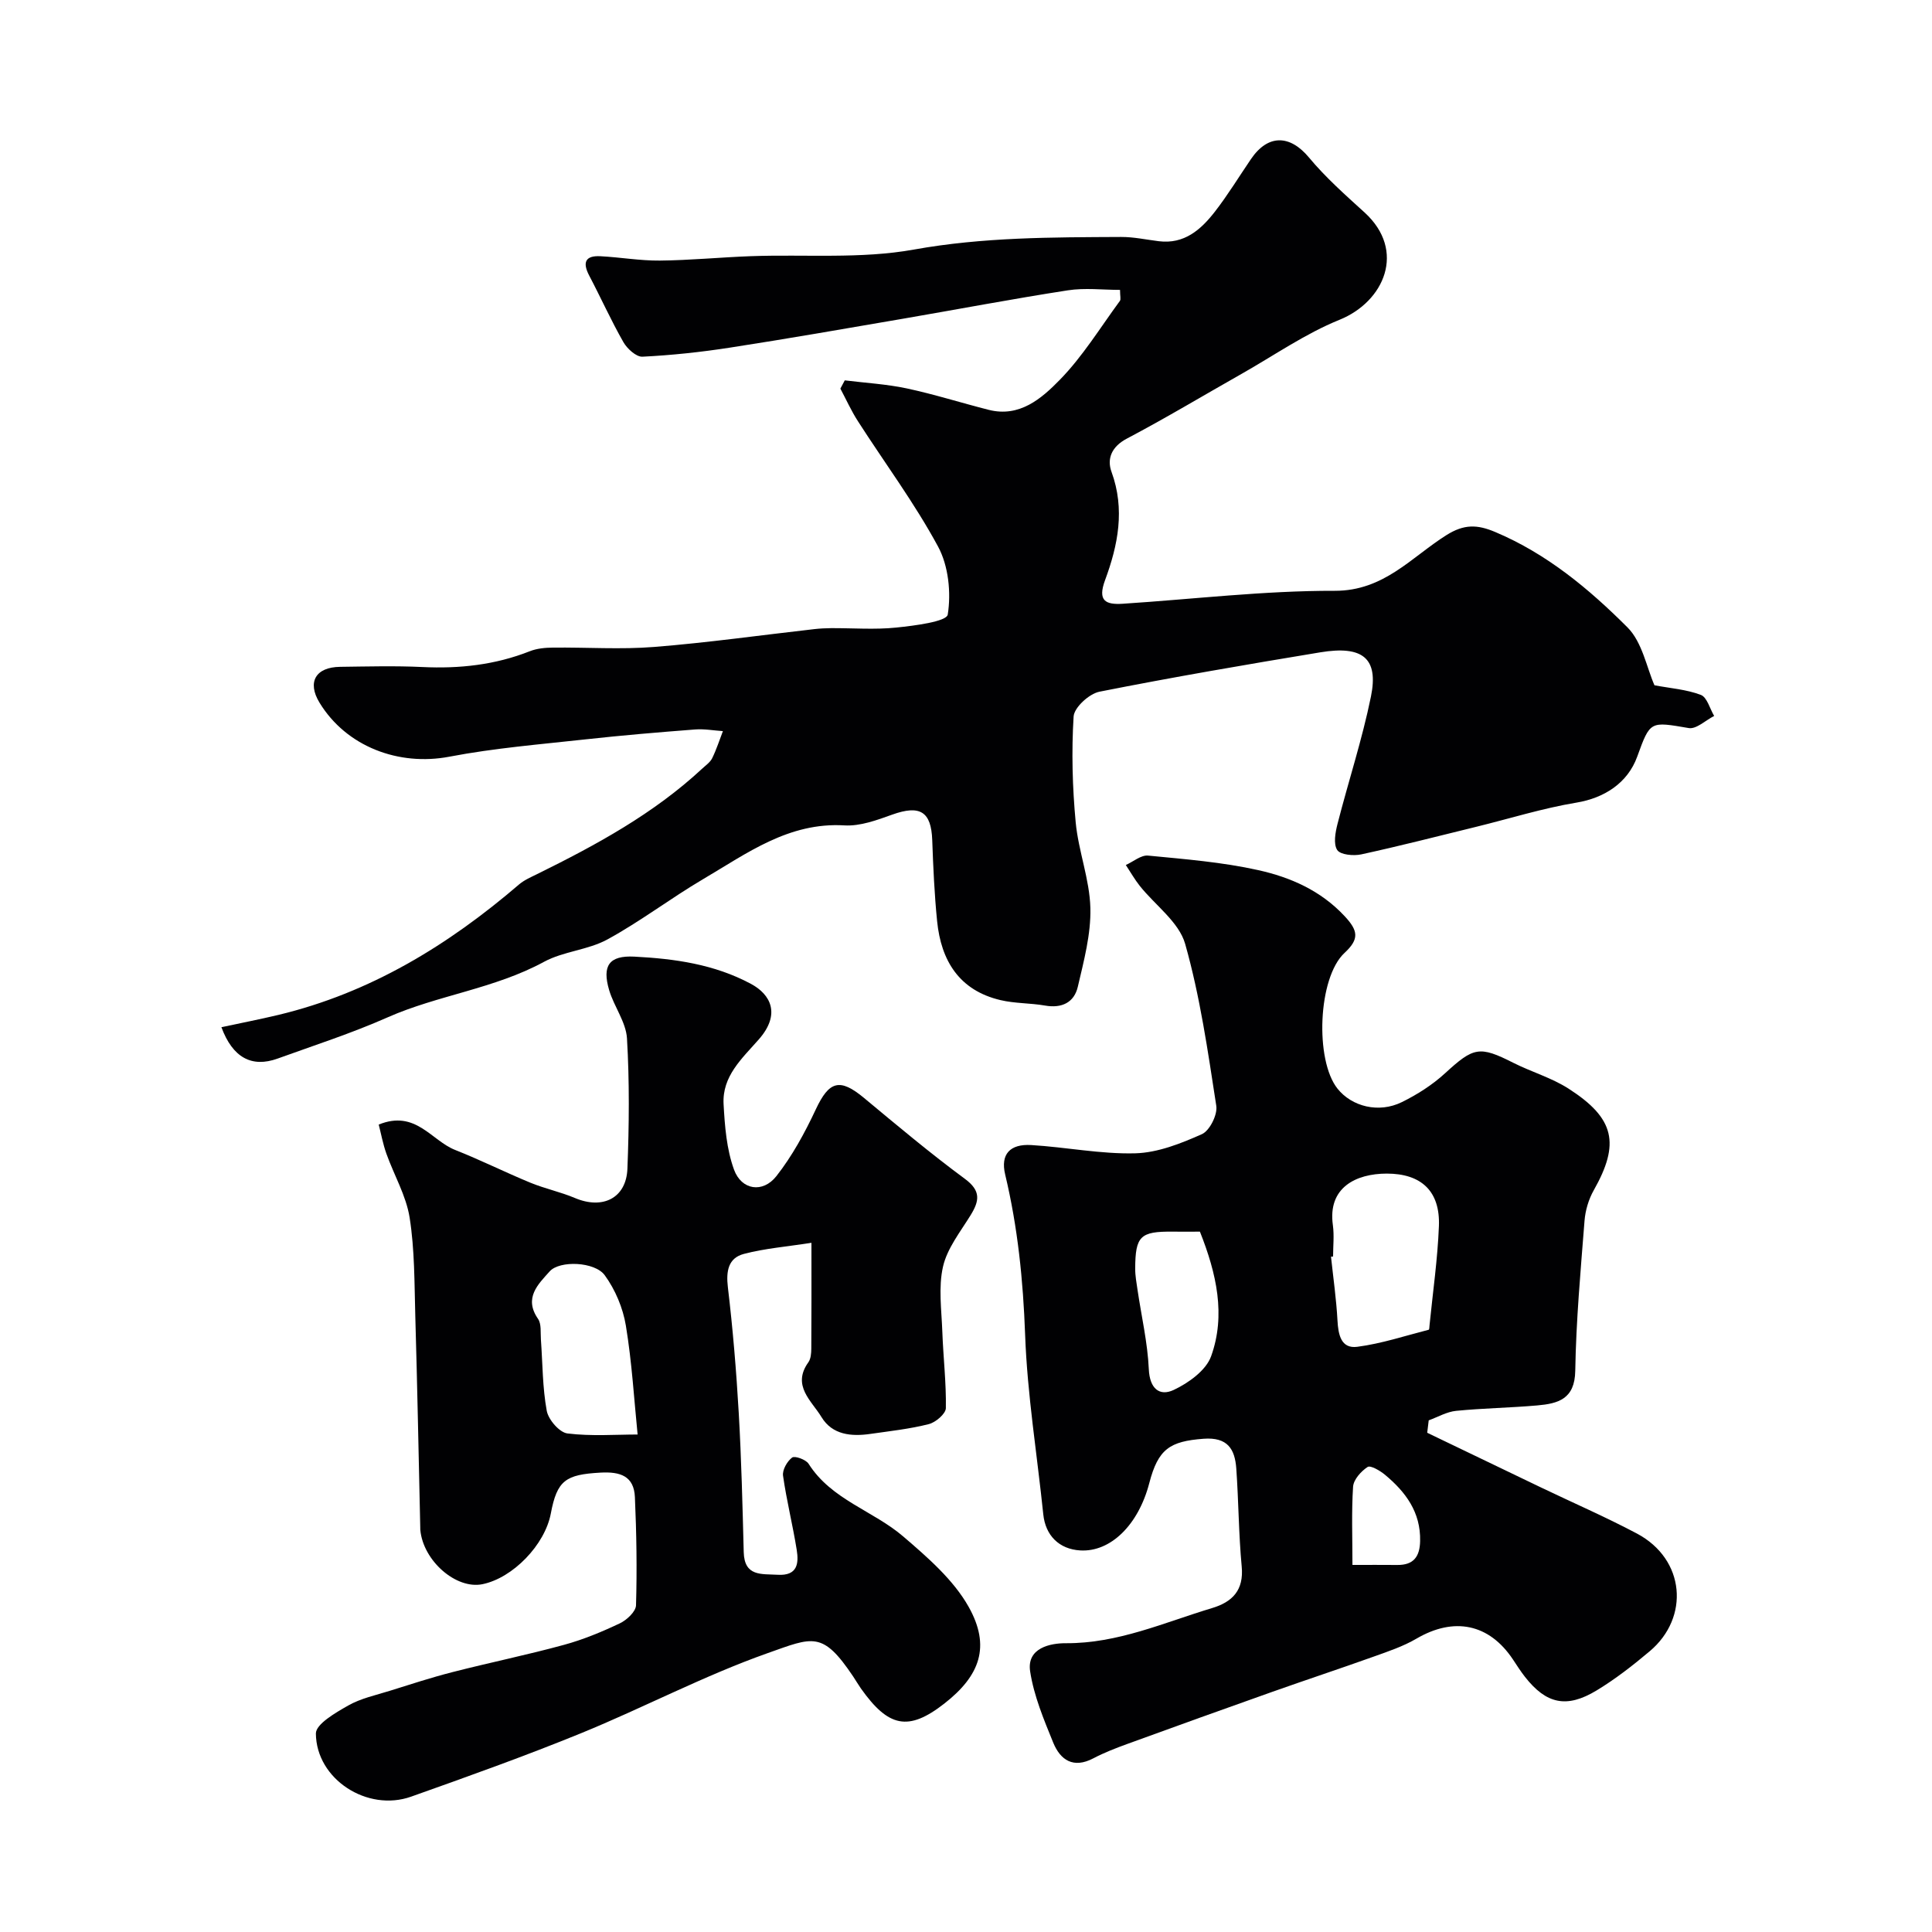
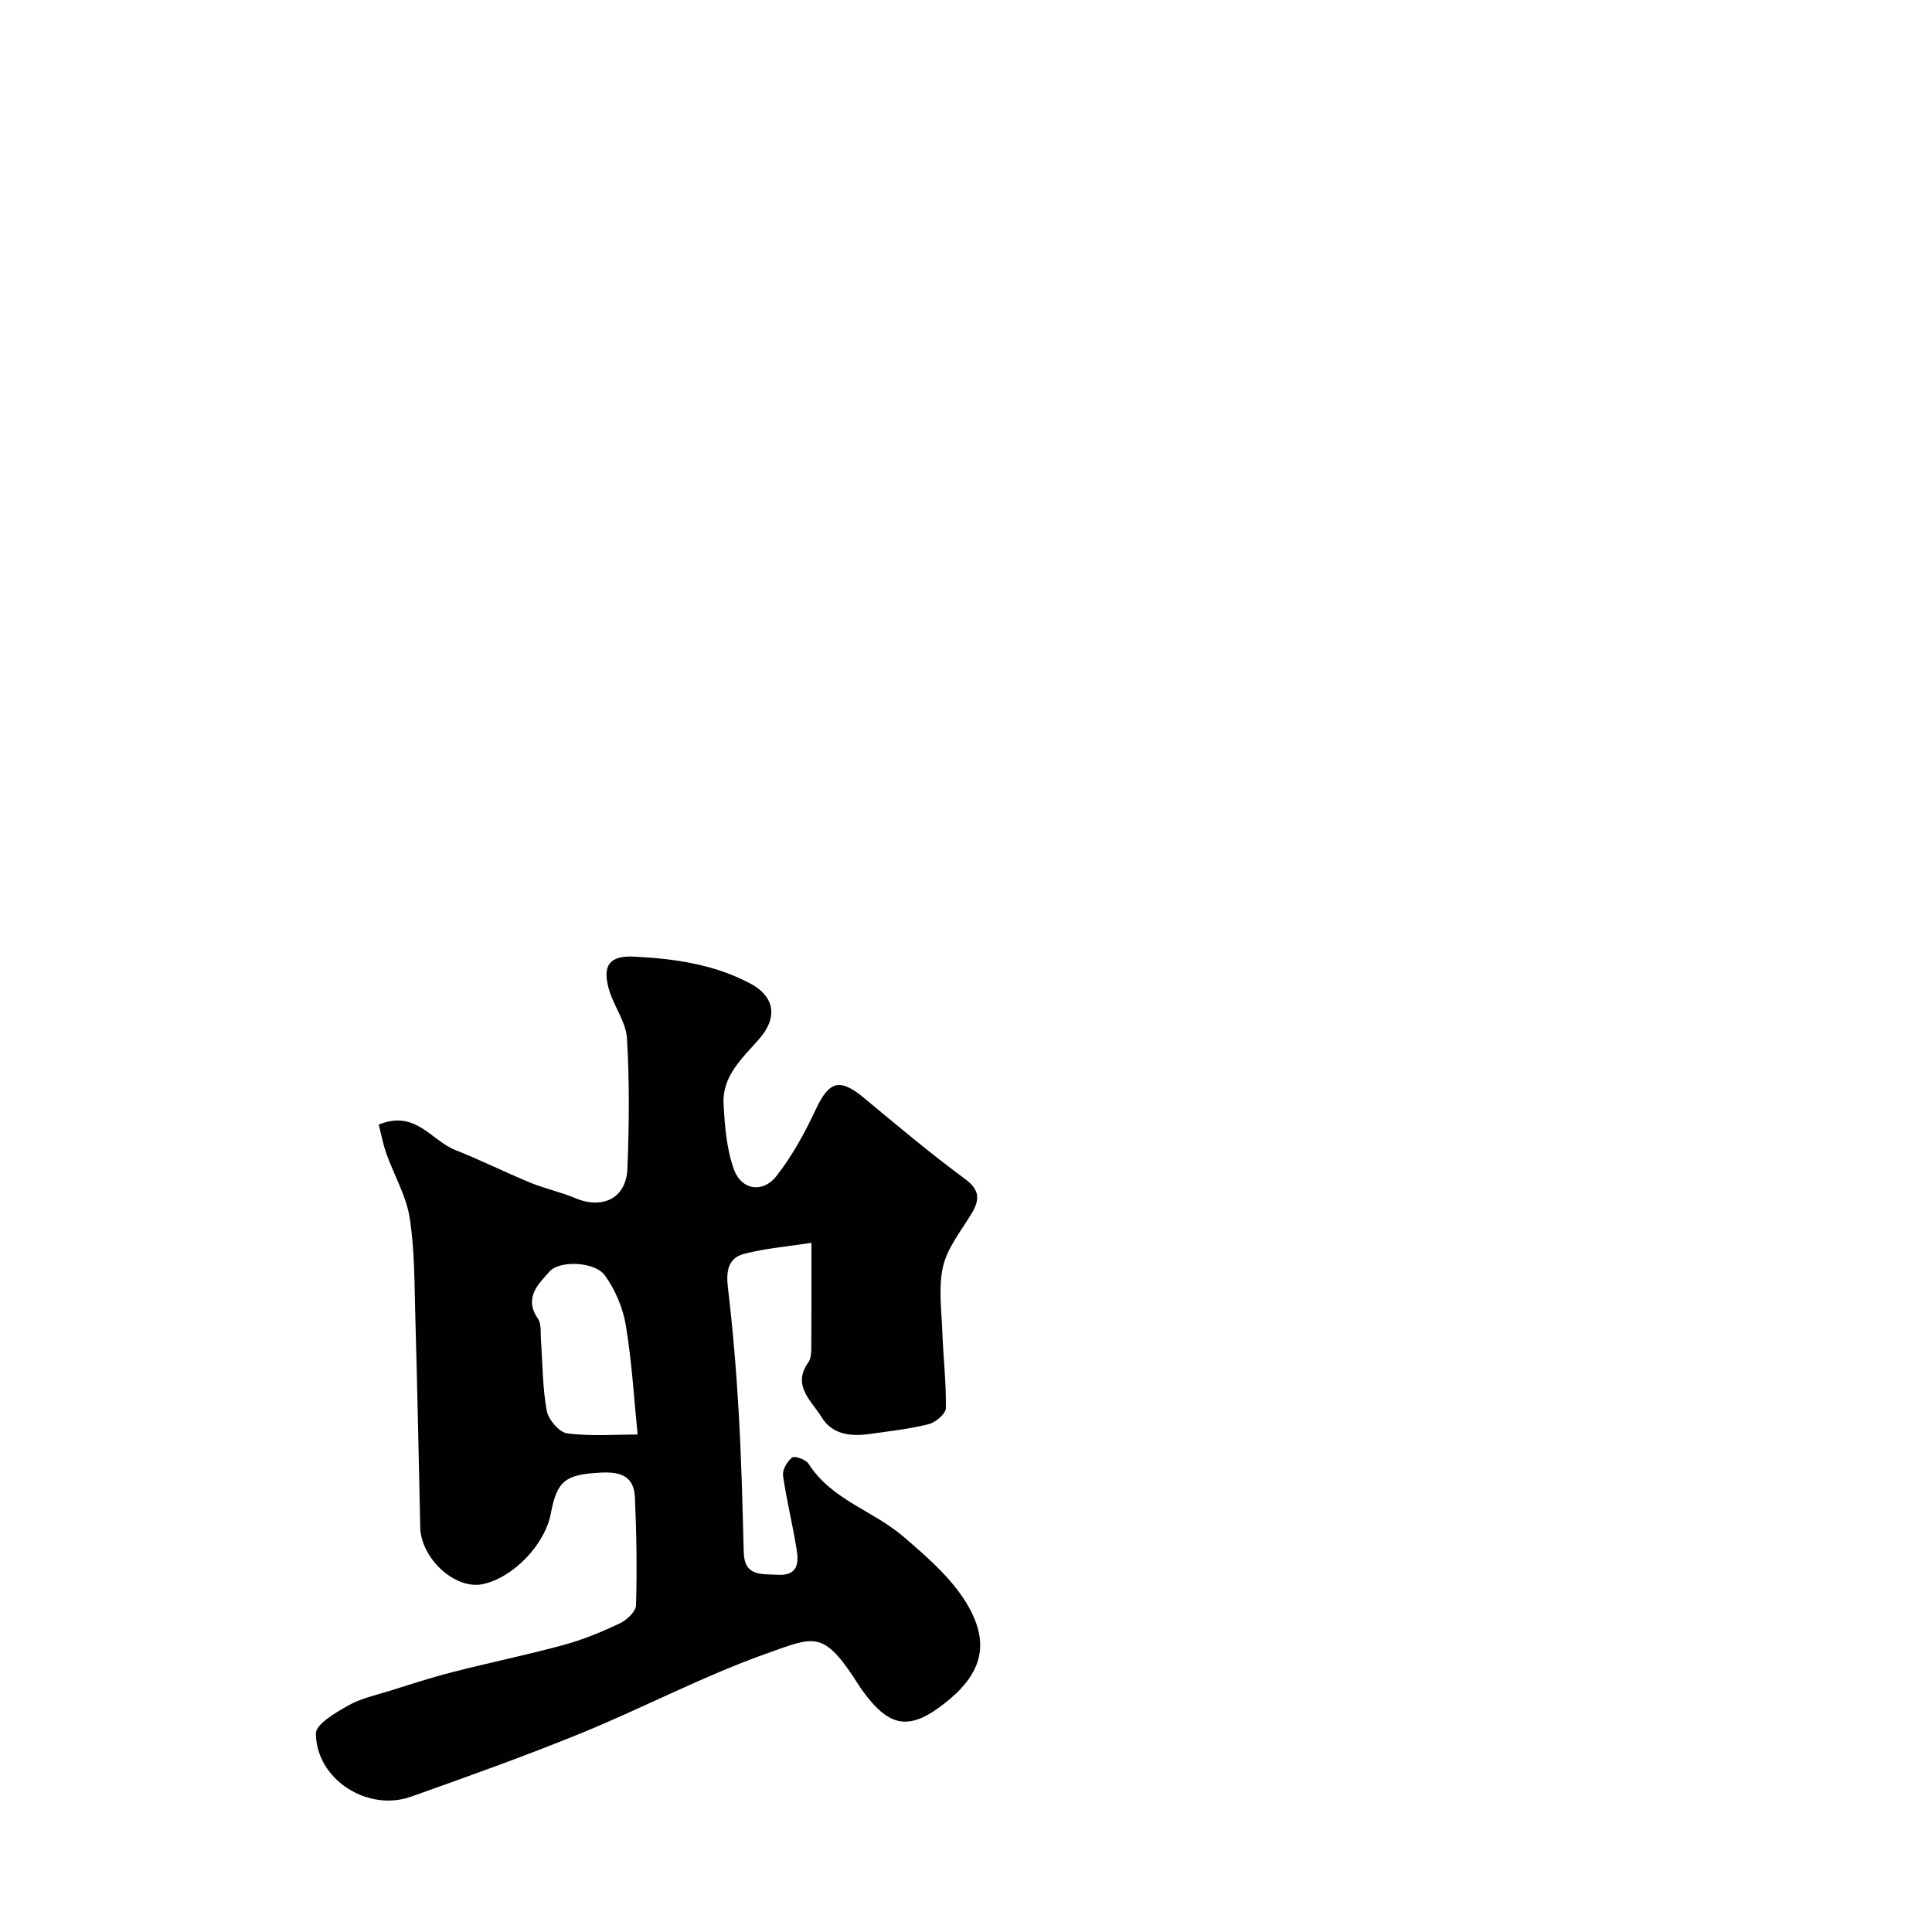
<svg xmlns="http://www.w3.org/2000/svg" enable-background="new 0 0 400 400" viewBox="0 0 400 400">
  <g fill="#010103">
-     <path d="m174.9 78.75c4.28.53 8.61.77 12.81 1.66 5.71 1.22 11.31 3 16.98 4.44 6.41 1.63 10.97-2.36 14.73-6.21 4.75-4.86 8.38-10.82 12.44-16.34.24-.32.03-.97.03-2.28-3.58 0-7.28-.46-10.81.09-11.45 1.77-22.83 3.94-34.25 5.9-11.89 2.04-23.77 4.12-35.69 5.96-6 .93-12.07 1.58-18.13 1.88-1.29.06-3.16-1.65-3.94-3.01-2.56-4.49-4.68-9.22-7.09-13.8-1.43-2.73-.78-4.16 2.33-3.99 4.11.21 8.2.94 12.3.9 6.27-.06 12.53-.68 18.8-.91 11.29-.41 22.81.61 33.8-1.37 14.33-2.58 28.58-2.54 42.92-2.61 2.59-.01 5.19.56 7.78.88 5.3.66 8.74-2.41 11.63-6.13 2.69-3.47 4.99-7.25 7.47-10.89 3.53-5.18 8.07-5.03 11.99-.32 3.44 4.14 7.53 7.76 11.53 11.4 8.64 7.88 4.11 18.44-5.2 22.21-7.09 2.87-13.52 7.37-20.23 11.17-7.93 4.49-15.74 9.18-23.8 13.43-3.17 1.67-4.16 4.18-3.17 6.89 2.83 7.75 1.34 15.17-1.33 22.39-1.6 4.31.09 5.14 3.66 4.91 14.63-.95 29.26-2.72 43.88-2.68 10.19.03 15.87-6.97 23.13-11.53 3.65-2.3 6.38-2.22 10.11-.64 10.67 4.5 19.39 11.76 27.37 19.74 3.07 3.07 3.97 8.32 5.59 11.99 3.27.62 6.6.85 9.6 1.99 1.29.49 1.86 2.85 2.76 4.36-1.76.89-3.69 2.77-5.25 2.51-8.01-1.36-7.98-1.55-10.68 5.91-2 5.52-6.89 8.58-12.56 9.52-7.04 1.17-13.91 3.33-20.85 5.03-7.9 1.94-15.78 3.96-23.72 5.69-1.6.35-4.33.09-4.98-.9-.83-1.27-.39-3.66.06-5.42 2.25-8.8 5.11-17.47 6.92-26.36 1.61-7.92-1.68-10.61-10.5-9.15-15.27 2.52-30.53 5.14-45.71 8.15-2.13.42-5.23 3.26-5.35 5.13-.45 7.27-.25 14.64.43 21.91.56 5.96 2.89 11.8 3.04 17.74.14 5.42-1.35 10.94-2.6 16.31-.76 3.27-3.33 4.5-6.79 3.89-3.05-.53-6.23-.42-9.23-1.13-8.52-2.01-12.29-8.14-13.11-16.34-.56-5.57-.81-11.18-1.01-16.78-.21-5.93-2.54-7.34-8.29-5.28-3.17 1.14-6.63 2.42-9.87 2.23-11.54-.7-20.17 5.77-29.25 11.11-6.73 3.96-12.99 8.76-19.84 12.5-4.03 2.2-9.11 2.45-13.14 4.64-10.27 5.58-22.02 6.91-32.34 11.48-7.51 3.32-15.18 5.79-22.81 8.55-5.35 1.93-9.3-.2-11.63-6.5 4.01-.86 7.92-1.62 11.78-2.54 19.02-4.56 35.17-14.42 49.85-27.02 1.07-.91 2.44-1.5 3.72-2.13 12.21-6.02 24.13-12.49 34.2-21.85.73-.68 1.64-1.3 2.06-2.15.88-1.8 1.5-3.73 2.22-5.61-1.93-.13-3.87-.49-5.78-.34-7.54.58-15.07 1.21-22.59 2.04-9.44 1.04-18.94 1.81-28.24 3.59-10.49 2.01-21.37-2.07-26.92-11.2-2.57-4.23-.81-7.34 4.29-7.4 5.67-.07 11.34-.23 17 .04 7.67.37 15.08-.43 22.26-3.27 1.47-.58 3.19-.74 4.79-.75 7-.08 14.03.42 20.99-.14 11.07-.88 22.09-2.44 33.14-3.69 1.15-.13 2.31-.19 3.47-.2 4.5-.02 9.03.34 13.49-.12 3.78-.39 10.41-1.23 10.65-2.69.72-4.53.16-10.08-2.01-14.09-4.87-9.01-11.04-17.3-16.59-25.95-1.38-2.14-2.43-4.49-3.63-6.74.32-.6.61-1.15.91-1.71z" />
-     <path d="m295.49 296.64c7.84 3.77 15.68 7.55 23.53 11.31 6.63 3.18 13.39 6.11 19.88 9.55 10.02 5.32 10.96 17.38 2.66 24.37-3.49 2.94-7.13 5.78-11.02 8.13-6.21 3.75-10.41 2.78-14.8-2.81-.91-1.16-1.7-2.41-2.51-3.63-4.93-7.39-12.19-8.84-19.96-4.3-2.75 1.61-5.86 2.65-8.88 3.73-6.99 2.5-14.05 4.83-21.04 7.31-9.95 3.52-19.88 7.1-29.8 10.71-2.45.89-4.9 1.83-7.2 3.04-4.12 2.16-6.81.36-8.29-3.25-1.95-4.79-4.01-9.7-4.78-14.75-.75-4.9 4.24-5.86 7.4-5.84 10.78.06 20.34-4.29 30.28-7.28 4.19-1.26 6.59-3.69 6.12-8.6-.63-6.74-.64-13.53-1.12-20.29-.29-4.02-1.79-6.54-6.79-6.16-6.96.53-9.38 2.09-11.22 9.17-2.26 8.69-8.03 14.32-14.3 13.95-4.39-.26-7.2-3.11-7.65-7.47-1.28-12.4-3.31-24.77-3.76-37.2-.41-11.24-1.52-22.23-4.13-33.16-1.01-4.21 1.01-6.36 5.39-6.1 7.2.43 14.4 1.9 21.56 1.71 4.66-.13 9.44-2.03 13.79-3.97 1.6-.72 3.25-4.02 2.97-5.85-1.74-11.26-3.35-22.63-6.45-33.55-1.28-4.51-6.19-7.98-9.38-11.98-1.08-1.36-1.94-2.89-2.9-4.34 1.54-.69 3.15-2.09 4.6-1.95 7.64.74 15.35 1.35 22.81 3.01 6.66 1.48 12.93 4.21 17.9 9.54 2.82 3.03 3.05 4.74-.04 7.61-5.5 5.11-6.16 22.19-1.44 28.1 2.97 3.72 8.55 5.13 13.32 2.78 3.19-1.57 6.31-3.56 8.92-5.95 5.94-5.45 7.12-5.75 14.17-2.18 3.75 1.89 7.92 3.09 11.42 5.34 9.6 6.16 10.67 11.39 5.22 21.04-1.06 1.87-1.74 4.16-1.91 6.31-.81 10.35-1.75 20.71-1.92 31.07-.09 5.88-3.57 6.79-7.87 7.17-5.59.49-11.21.57-16.79 1.12-1.94.19-3.79 1.28-5.68 1.97-.09.84-.2 1.71-.31 2.57zm-19.49-36.49c-.14.01-.29.03-.43.04.47 4.4 1.1 8.78 1.34 13.19.16 2.94.73 5.9 4.1 5.46 5-.65 9.87-2.27 14.79-3.53.13-.03.14-.61.17-.93.68-6.83 1.67-13.66 1.94-20.51.29-7.27-3.67-10.89-10.8-10.89-6.39.01-12.26 2.89-11.15 10.69.29 2.13.04 4.32.04 6.48zm-27.57-5.15c-1.99 0-3.82.02-5.64 0-6.7-.07-7.73.91-7.76 7.64-.01 1.46.27 2.94.48 4.39.81 5.49 2.09 10.95 2.34 16.46.18 4.02 2.22 5.65 5.14 4.29 3.07-1.44 6.71-4.05 7.76-6.99 3.06-8.51 1.13-17.1-2.32-25.79zm31.58 69c3.41 0 6.35-.02 9.29.01 3.36.03 4.65-1.71 4.72-4.94.14-6-3.01-10.19-7.29-13.75-1.02-.84-2.98-1.99-3.58-1.6-1.36.89-2.91 2.61-3.01 4.09-.34 5.22-.13 10.49-.13 16.19z" />
    <path d="m168 257.31c-5.12.8-9.66 1.16-13.99 2.3-3.23.85-3.71 3.55-3.31 6.91 1.03 8.65 1.75 17.34 2.25 26.03.55 9.58.78 19.19 1.03 28.79.13 5.11 3.67 4.5 7.04 4.7 4.11.24 4.38-2.36 3.93-5.17-.82-5.13-2.1-10.2-2.83-15.34-.17-1.2.85-2.99 1.88-3.76.55-.41 2.85.41 3.41 1.29 4.74 7.47 13.39 9.71 19.62 15.07 5.02 4.31 10.36 8.93 13.52 14.55 4.59 8.18 2.37 14.24-5.03 20.02-7.49 5.85-11.6 4.88-17.27-3.11-.56-.8-1.05-1.65-1.59-2.46-6.37-9.5-8.31-8.2-17.74-4.86-13.17 4.66-25.64 11.27-38.61 16.57-11.59 4.73-23.4 8.95-35.2 13.14-9.04 3.21-19.64-3.59-19.71-13.08-.01-1.95 4.1-4.32 6.71-5.8 2.59-1.47 5.65-2.12 8.54-3.02 4.31-1.35 8.62-2.76 13-3.88 7.68-1.97 15.46-3.56 23.11-5.65 3.97-1.08 7.84-2.69 11.56-4.45 1.44-.68 3.32-2.43 3.36-3.74.22-7.46.1-14.93-.23-22.39-.19-4.37-3.02-5.31-7.12-5.08-7.22.4-8.99 1.58-10.29 8.47-1.22 6.48-7.85 13.34-14.15 14.63-5.46 1.12-12.29-4.85-12.87-11.25-.02-.17 0-.33-.01-.5-.33-14.62-.61-29.25-1.03-43.87-.19-6.77-.12-13.61-1.17-20.27-.72-4.55-3.23-8.8-4.81-13.24-.72-2.02-1.11-4.16-1.59-6.03 7.64-3.11 10.87 3.3 15.81 5.25 5.27 2.08 10.36 4.63 15.6 6.79 2.99 1.23 6.22 1.9 9.2 3.16 5.75 2.44 10.64.05 10.88-6.06.35-8.98.44-18.01-.09-26.97-.2-3.39-2.68-6.59-3.69-10-1.5-5.07-.01-7.21 5.22-6.94 8.32.43 16.5 1.56 24.1 5.62 4.16 2.22 6.24 6.31 1.66 11.52-3.53 4.01-7.6 7.62-7.29 13.4.25 4.57.62 9.33 2.16 13.56 1.55 4.25 5.96 4.91 8.76 1.36 3.29-4.18 5.9-8.99 8.17-13.83 2.76-5.89 4.96-6.55 9.99-2.37 6.86 5.7 13.7 11.45 20.87 16.74 3.4 2.5 3.01 4.59 1.17 7.57-2.12 3.43-4.83 6.84-5.69 10.61-.98 4.29-.3 8.99-.14 13.51.19 5.27.82 10.54.73 15.79-.02 1.17-2.11 2.95-3.54 3.31-3.93 1-8.01 1.44-12.05 2.02-3.97.58-7.92.22-10.16-3.48-2.03-3.36-6.19-6.49-2.72-11.34.52-.72.6-1.87.61-2.82.05-6.8.03-13.62.03-21.92zm-35.99 39.69c-.72-7.12-1.17-14.9-2.43-22.54-.6-3.65-2.2-7.46-4.38-10.44-2.06-2.82-9.33-3.1-11.39-.8-2.38 2.66-5.42 5.5-2.42 9.83.74 1.07.49 2.85.6 4.31.36 4.92.32 9.91 1.21 14.74.34 1.83 2.62 4.47 4.28 4.68 4.96.61 10.05.22 14.53.22z" />
  </g>
</svg>